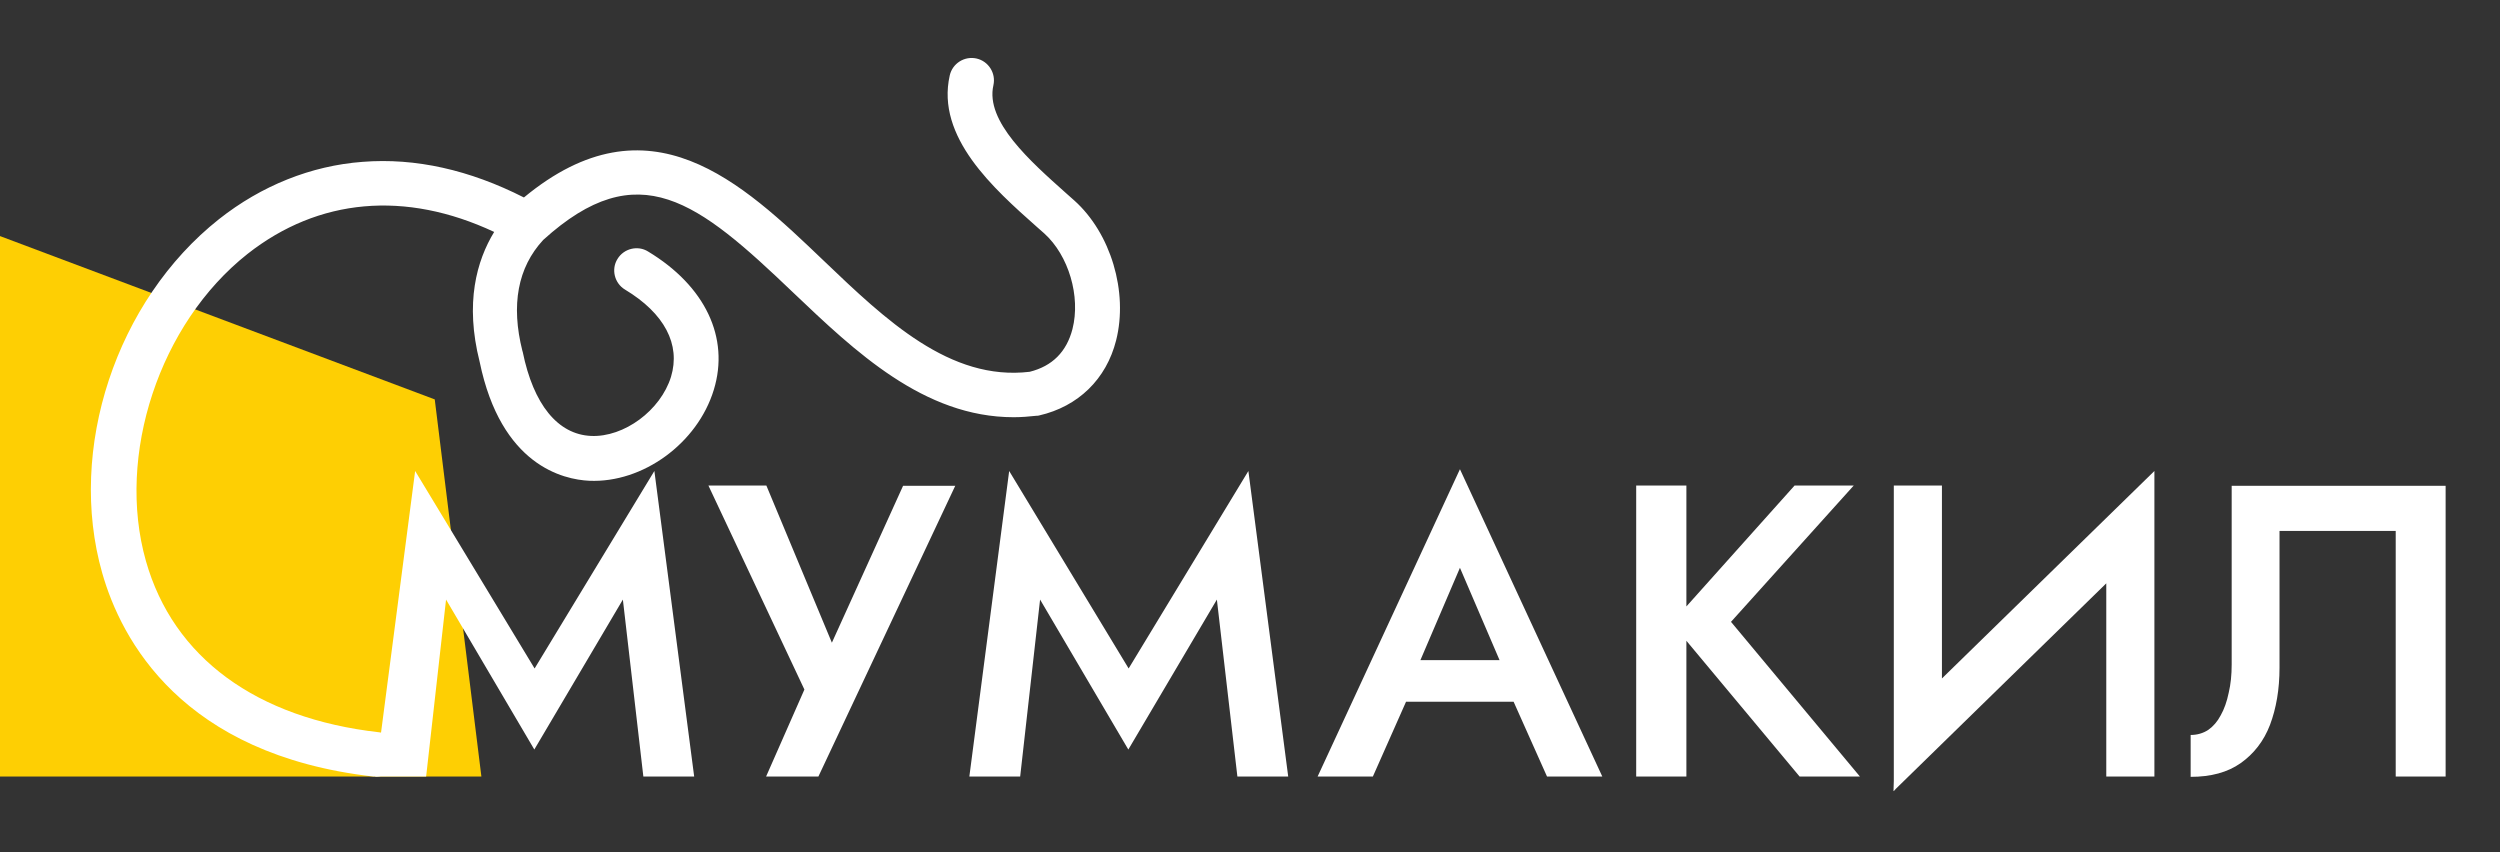
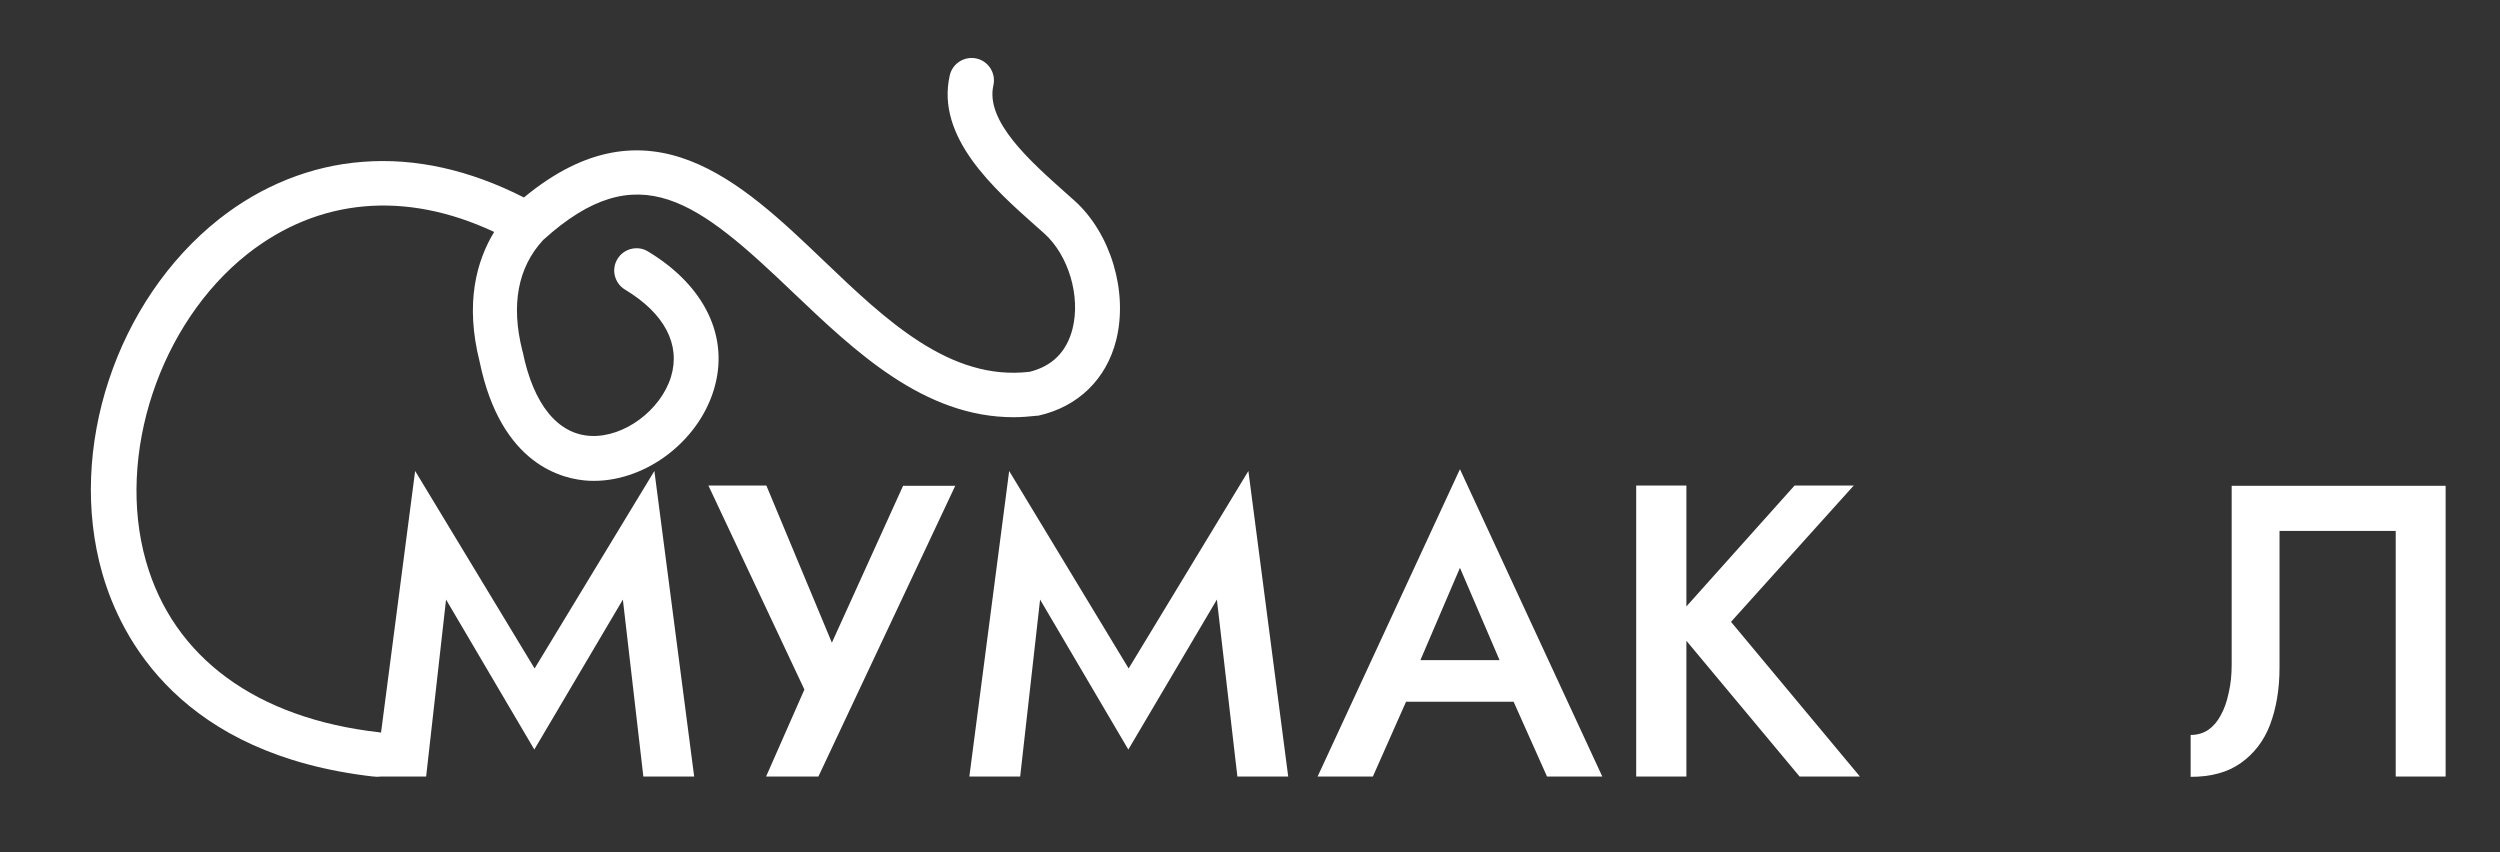
<svg xmlns="http://www.w3.org/2000/svg" width="88" height="30" viewBox="0 0 88 30" fill="none">
  <rect x="0" y="0" width="88" height="30" fill="#333333" stroke="none" />
-   <path d="M0 8.31L15.303 14.059L16.945 27.334H0V8.31Z" fill="#FECF03" />
  <path d="M33.629 17.091L28.807 27.335H26.966L28.315 24.272L24.936 17.091H26.976L29.717 23.666L28.828 23.624L31.788 17.101H33.629V17.091Z" fill="white" />
  <path d="M36.611 21.105L35.91 27.335H34.121L35.523 16.579L39.728 23.53L43.943 16.579L45.345 27.335H43.556L42.834 21.105L39.717 26.384L36.611 21.105Z" fill="white" />
  <path d="M48.712 24.7L49.037 23.237H53.796L54.131 24.7H48.712ZM51.39 19.986L49.779 23.749L49.748 24.125L48.325 27.334H46.38L51.39 16.516L56.401 27.334H54.455L53.064 24.22L53.022 23.791L51.39 19.986Z" fill="white" />
  <path d="M57.594 17.091H59.361V27.335H57.594V17.091ZM63.169 17.091H65.251L60.931 21.889L65.47 27.335H63.347L58.839 21.93L63.169 17.091Z" fill="white" />
-   <path d="M75.762 18.951L66.651 27.847L66.725 25.474L75.835 16.579L75.762 18.951ZM68.356 17.091V25.913L66.662 27.847V17.091H68.356ZM75.835 16.579V27.335H74.141V18.554L75.835 16.579Z" fill="white" />
  <path d="M86.086 17.091V27.335H84.329V18.69H80.239V23.509C80.239 24.262 80.124 24.93 79.904 25.516C79.684 26.091 79.329 26.54 78.869 26.864C78.408 27.188 77.823 27.345 77.111 27.345V25.871C77.341 25.871 77.551 25.809 77.728 25.694C77.906 25.568 78.053 25.401 78.168 25.181C78.293 24.962 78.388 24.69 78.45 24.387C78.523 24.084 78.555 23.749 78.555 23.394V17.101H86.086V17.091Z" fill="white" />
  <path d="M15.701 21.105L15 27.334H13.211L14.613 16.578L18.818 23.53L23.034 16.578L24.435 27.334H22.646L21.925 21.105L18.808 26.383L15.701 21.105Z" fill="white" />
  <path d="M13.232 27.334C13.201 27.334 13.17 27.334 13.138 27.334C6.392 26.561 4.268 22.516 3.599 20.174C2.354 15.815 4.09 10.578 7.709 7.714C9.205 6.533 10.952 5.833 12.762 5.697C14.624 5.55 16.527 5.979 18.442 6.951C22.856 3.303 26.109 6.418 28.996 9.178C31.182 11.268 33.441 13.421 36.245 13.087C37.04 12.888 37.542 12.387 37.751 11.582C38.044 10.432 37.615 8.989 36.757 8.216C36.663 8.132 36.579 8.059 36.485 7.976C34.989 6.648 32.939 4.829 33.431 2.655C33.525 2.237 33.943 1.965 34.372 2.059C34.791 2.153 35.063 2.571 34.968 3C34.676 4.275 36.266 5.676 37.531 6.805C37.625 6.888 37.719 6.972 37.814 7.056C39.1 8.206 39.717 10.275 39.288 11.979C38.943 13.348 37.95 14.31 36.579 14.624C36.548 14.634 36.527 14.634 36.496 14.634C36.213 14.665 35.941 14.686 35.68 14.686C32.521 14.686 30.094 12.366 27.929 10.307C24.561 7.087 22.479 5.404 19.121 8.446C18.222 9.418 17.981 10.735 18.389 12.355C18.389 12.366 18.4 12.376 18.4 12.387C18.776 14.237 19.634 15.293 20.805 15.345C21.967 15.397 23.253 14.446 23.619 13.265C23.965 12.125 23.389 11.028 21.998 10.192C21.632 9.972 21.506 9.481 21.736 9.115C21.956 8.749 22.448 8.624 22.814 8.854C24.822 10.066 25.69 11.885 25.125 13.725C24.55 15.606 22.626 17.007 20.743 16.923C19.833 16.881 17.636 16.39 16.883 12.732C16.36 10.662 16.778 9.178 17.395 8.164C14.268 6.7 11.214 6.972 8.714 8.937C5.617 11.383 4.08 16.024 5.136 19.746C6.099 23.143 9.017 25.286 13.348 25.777C13.776 25.829 14.09 26.216 14.038 26.645C13.965 27.042 13.63 27.334 13.232 27.334Z" fill="white" />
</svg>